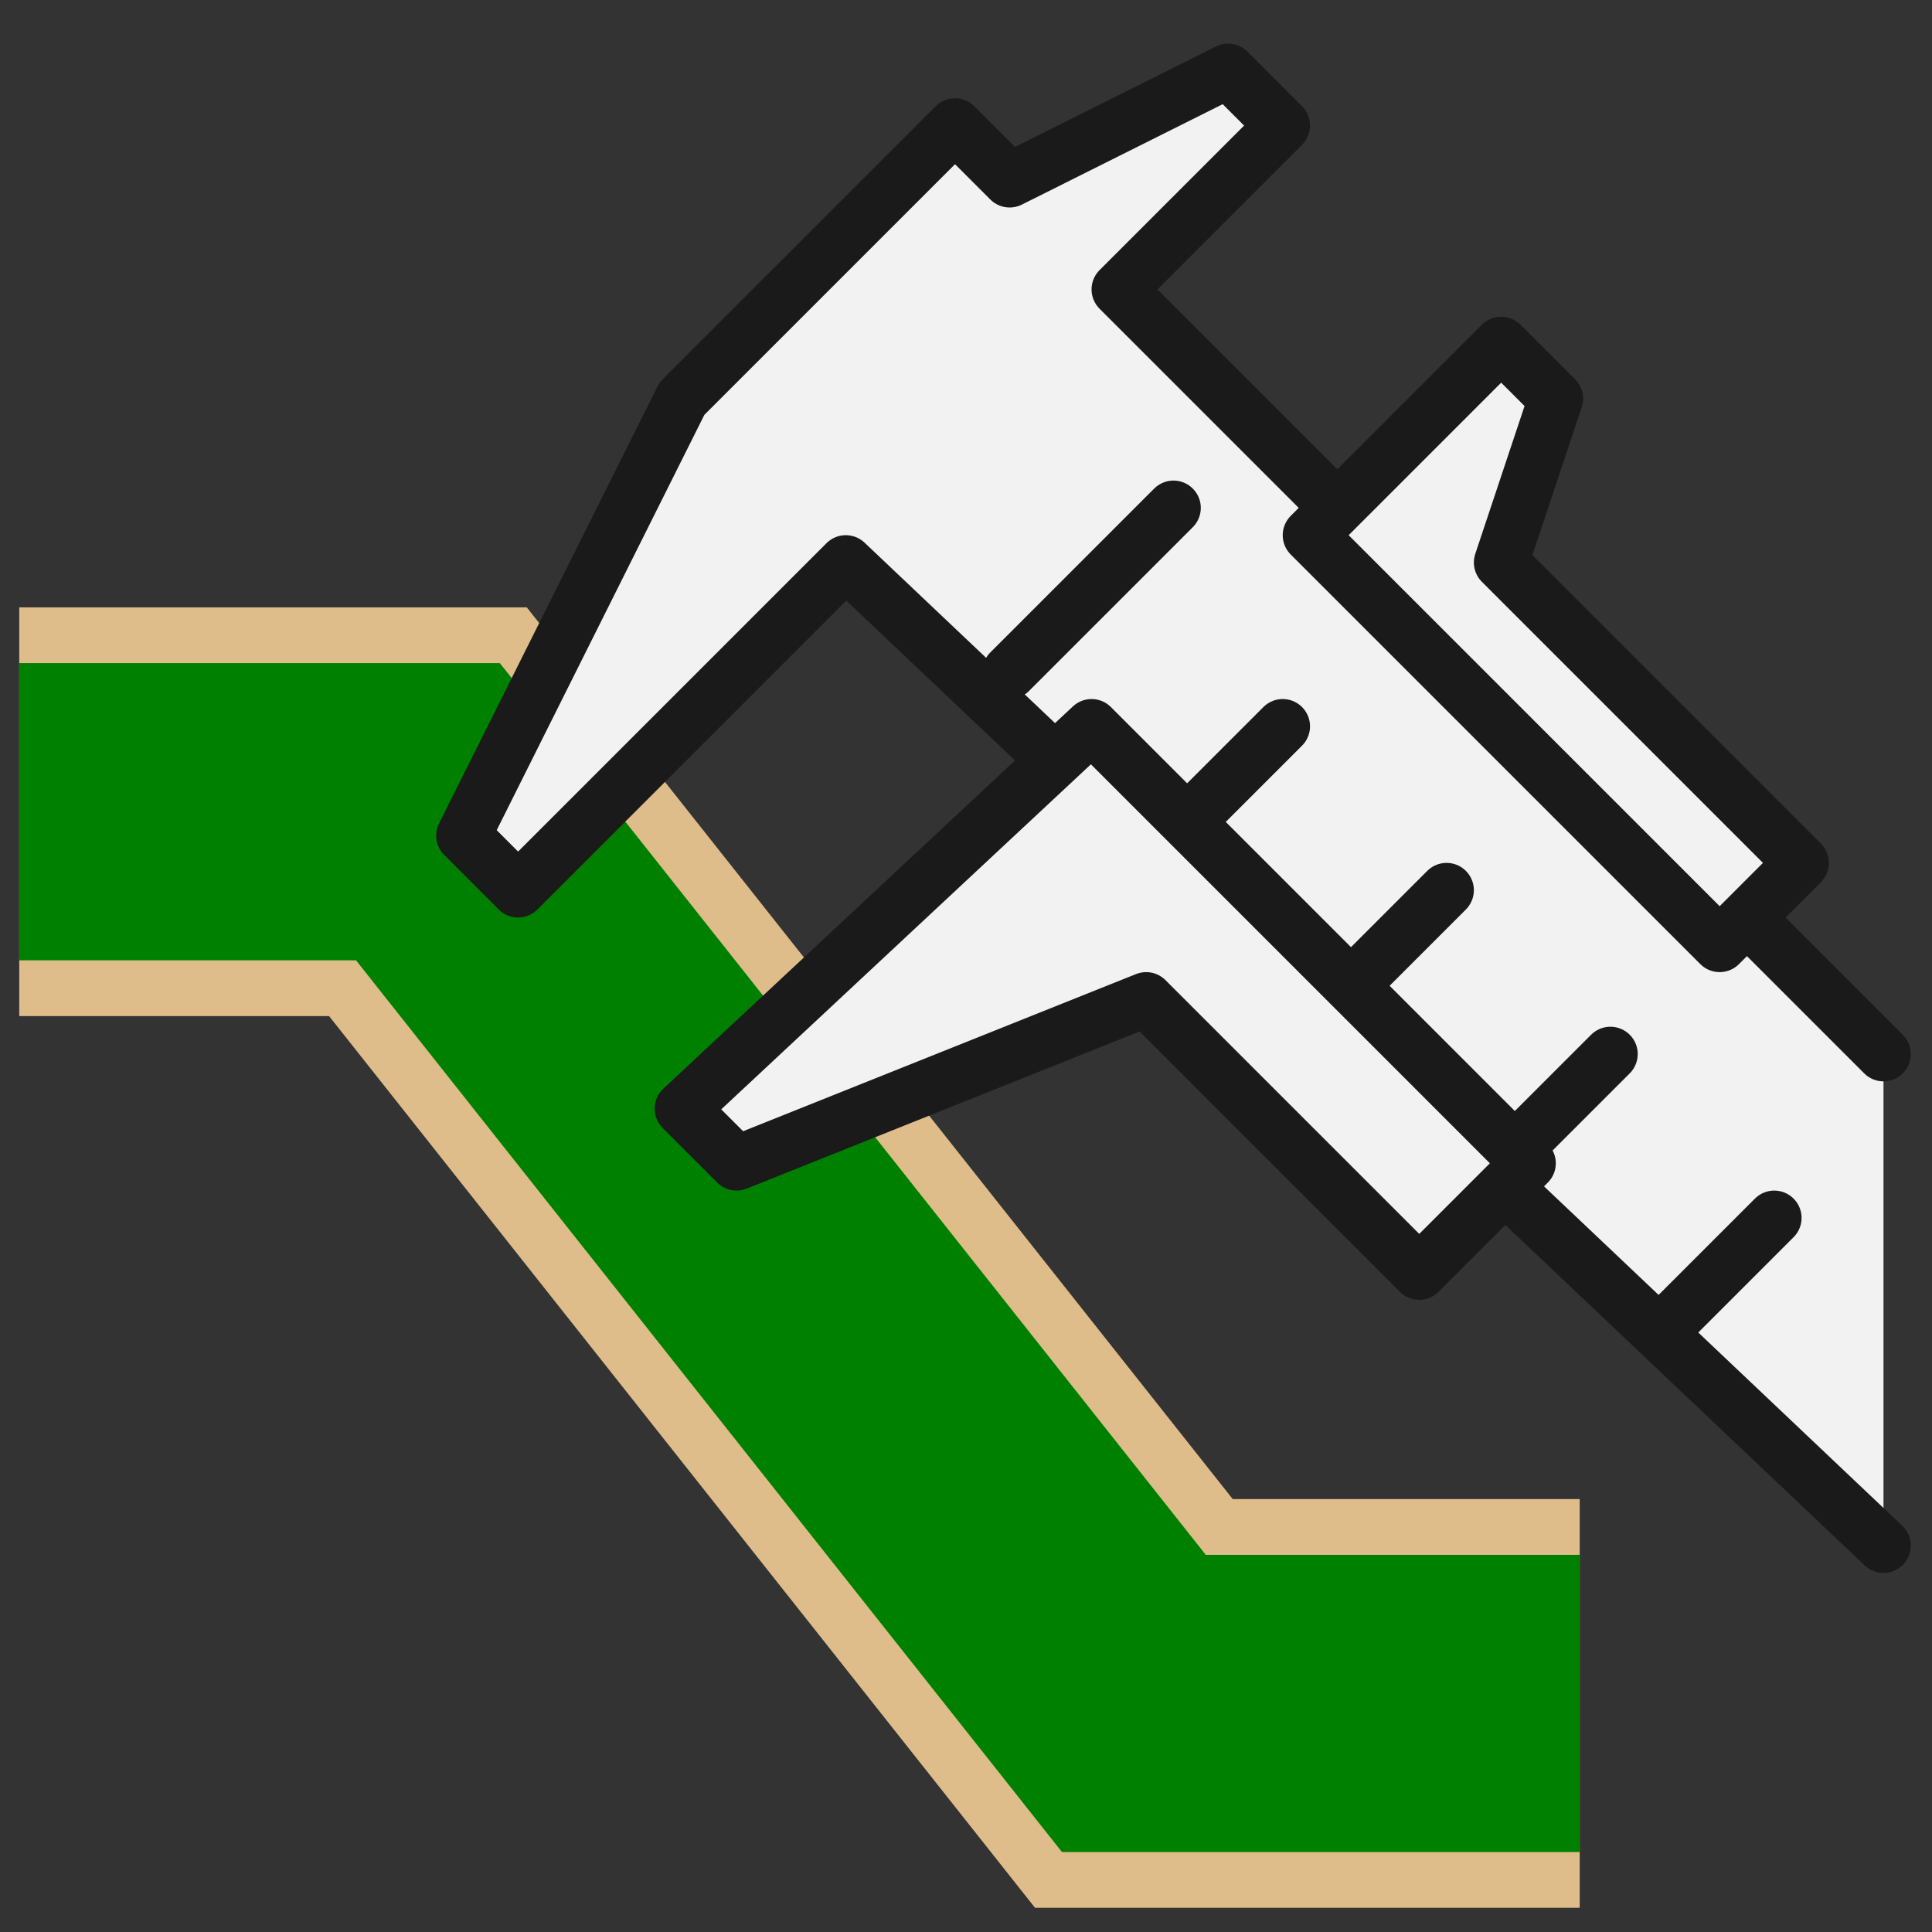
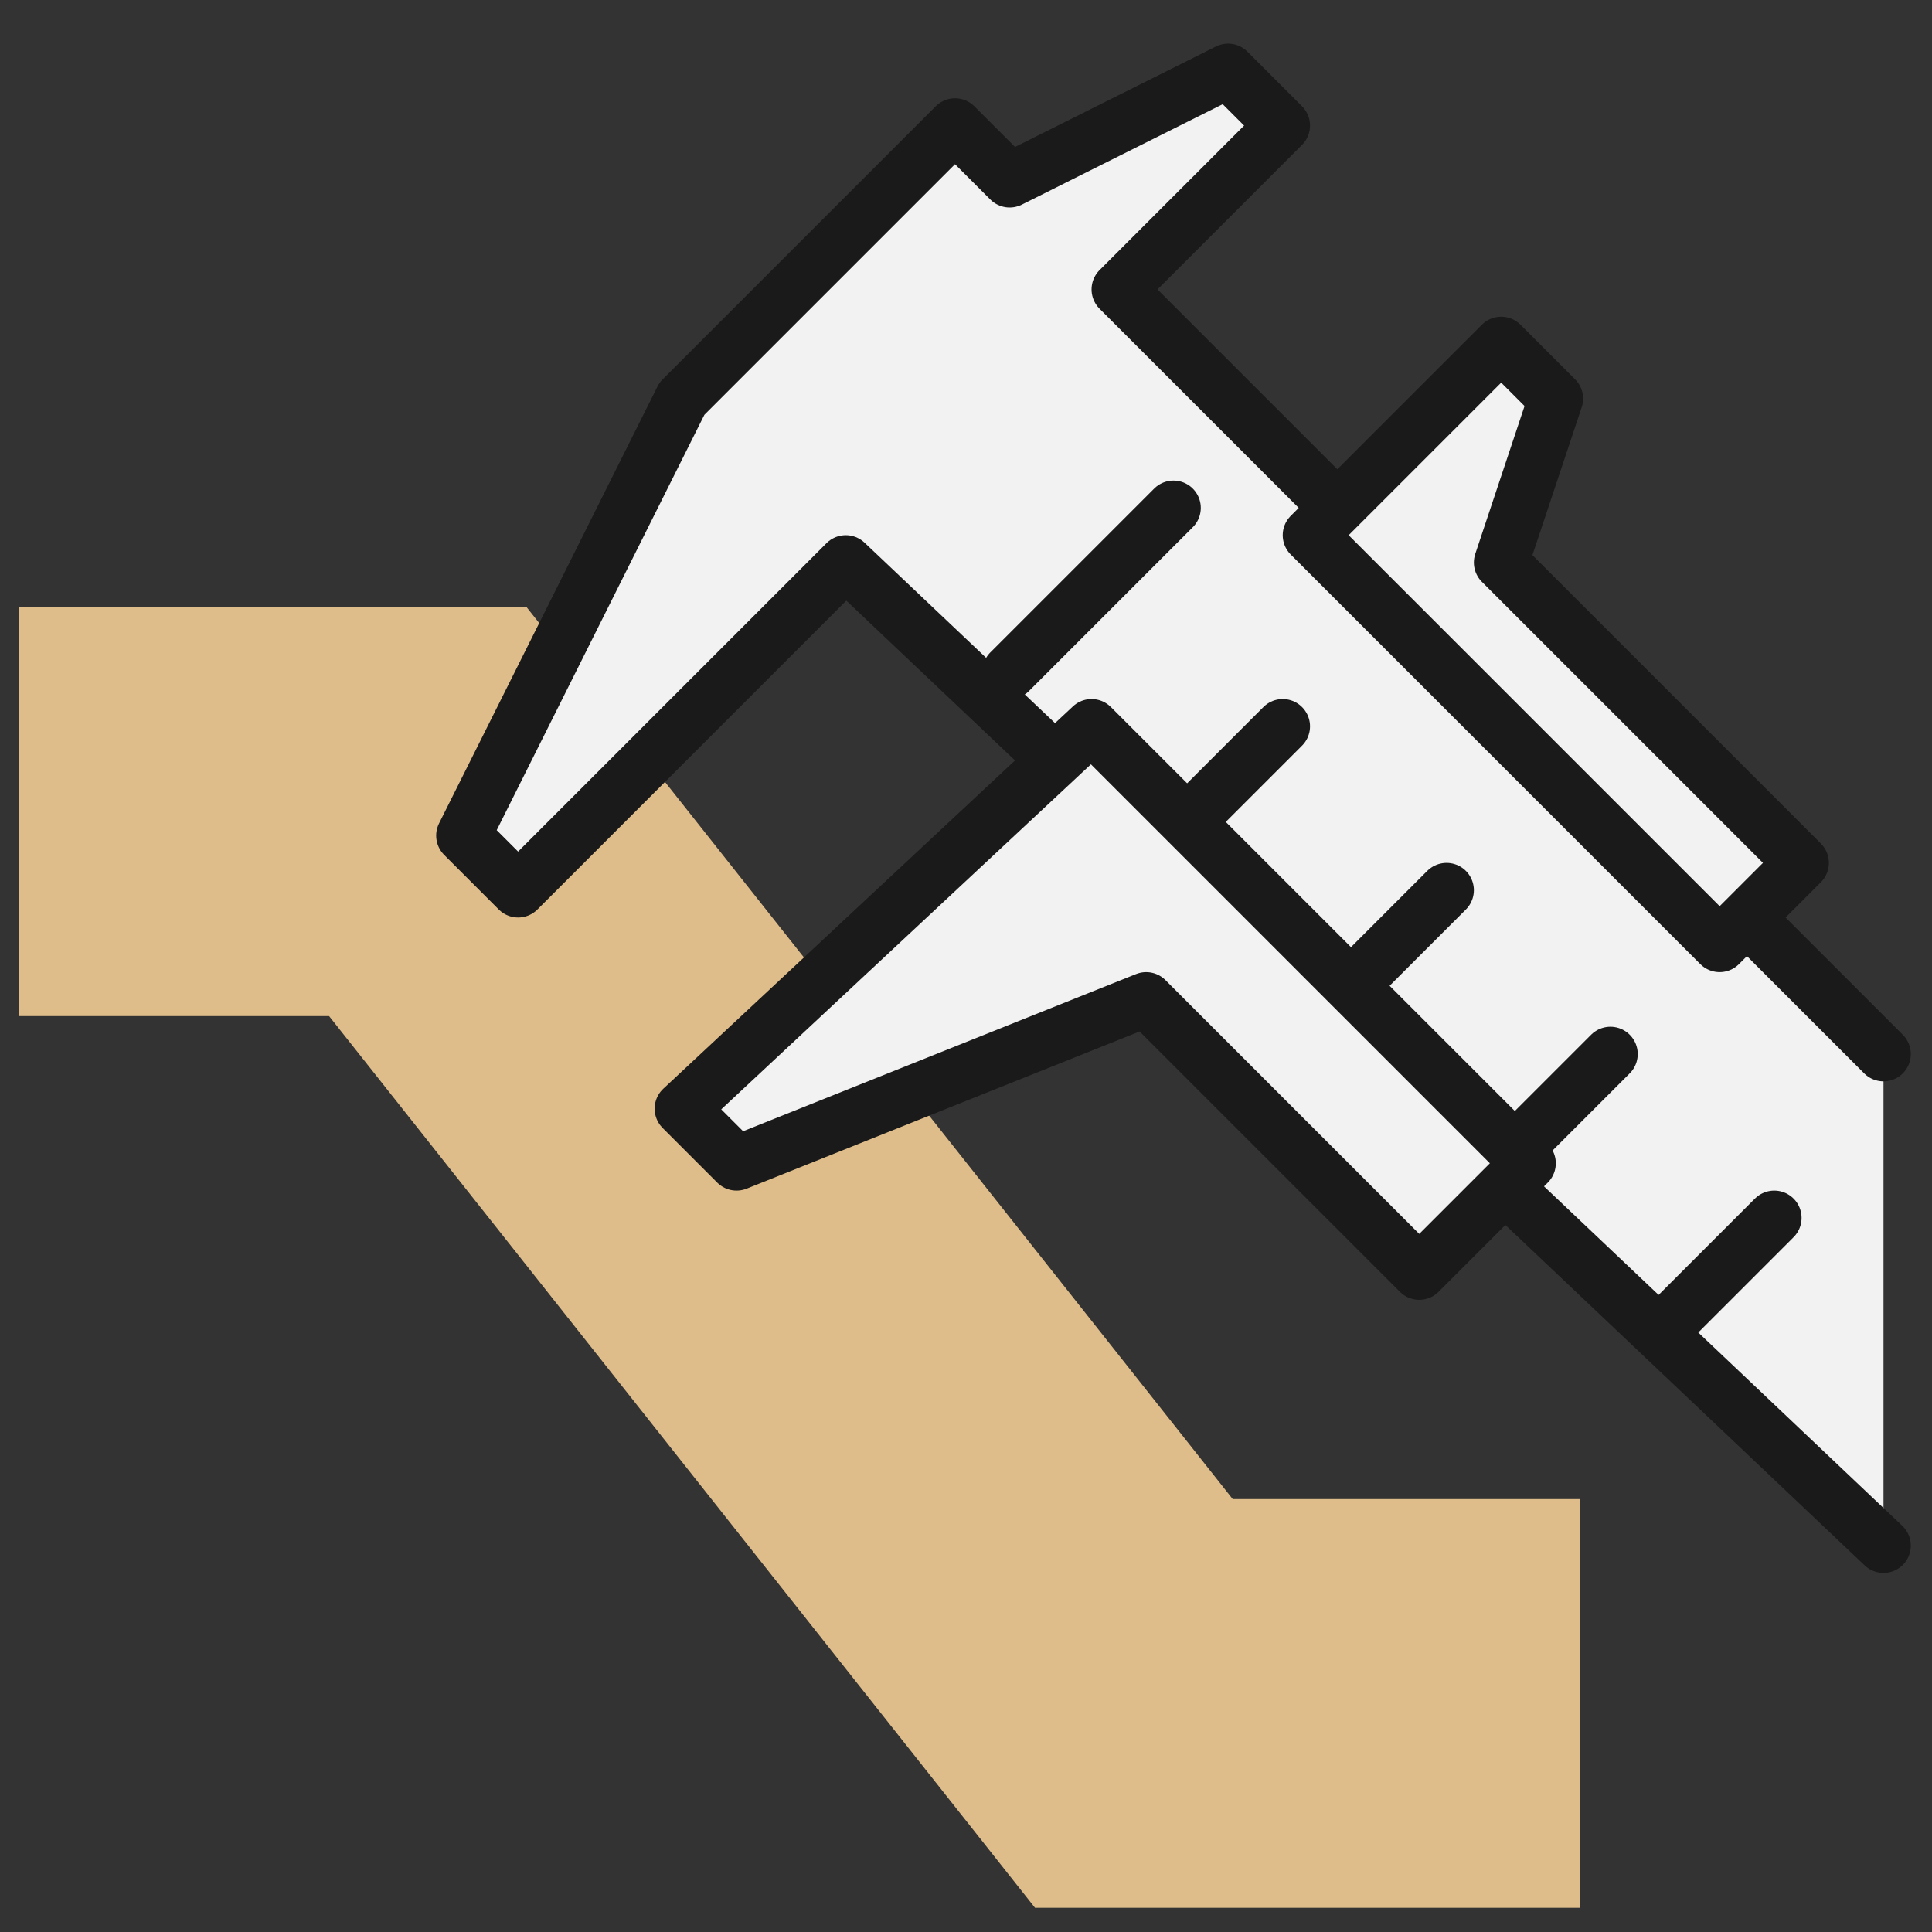
<svg xmlns="http://www.w3.org/2000/svg" xmlns:ns1="http://sodipodi.sourceforge.net/DTD/sodipodi-0.dtd" xmlns:ns2="http://www.inkscape.org/namespaces/inkscape" version="1.1" width="26" height="26" id="svg2" ns1:docname="trace_length.svg" ns2:version="0.92.3 (2405546, 2018-03-11)" ns2:export-filename="/home/mau/.kicad_plugins/RF-tools-KiCAD/tracks_length/trace_length.png" ns2:export-xdpi="118.15385" ns2:export-ydpi="118.15385">
  <rect width="100%" height="100%" fill="#333333" stroke="none" />
  <ns1:namedview pagecolor="#ffffff" bordercolor="#666666" borderopacity="1" objecttolerance="10" gridtolerance="10" guidetolerance="10" ns2:pageopacity="0" ns2:pageshadow="2" ns2:window-width="1600" ns2:window-height="824" id="namedview23" showgrid="false" ns2:zoom="23.346154" ns2:cx="13" ns2:cy="13" ns2:window-x="0" ns2:window-y="0" ns2:window-maximized="1" ns2:current-layer="svg2" />
  <defs id="defs4">
    <marker refX="0" refY="0" orient="auto" id="Arrow1Send" style="overflow:visible">
      <path d="M 0,0 5,-5 -12.5,0 5,5 0,0 z" transform="matrix(-0.2,0,0,-0.2,-1.2,0)" id="path3806" style="fill-rule:evenodd;stroke:#000000;stroke-width:1pt" />
    </marker>
    <marker refX="0" refY="0" orient="auto" id="Arrow1Sstart" style="overflow:visible">
      <path d="M 0,0 5,-5 -12.5,0 5,5 0,0 z" transform="matrix(0.2,0,0,0.2,1.2,0)" id="path3803" style="fill-rule:evenodd;stroke:#000000;stroke-width:1pt" />
    </marker>
    <marker refX="0" refY="0" orient="auto" id="h" style="overflow:visible">
      <path d="M 8.719,4.034 -2.207,0.016 8.719,-4.002 c -1.746,2.372 -1.735,5.617 -6e-7,8.035 z" transform="scale(0.6,0.6)" id="path10" style="fill-rule:evenodd;stroke-width:0.625;stroke-linejoin:round" />
    </marker>
    <marker refX="0" refY="0" orient="auto" id="g" style="overflow:visible">
      <path d="M 8.719,4.034 -2.207,0.016 8.719,-4.002 c -1.746,2.372 -1.735,5.617 -6e-7,8.035 z" transform="scale(-0.6,-0.6)" id="path13" style="fill-rule:evenodd;stroke-width:0.625;stroke-linejoin:round" />
    </marker>
    <filter x="-0.105" y="-0.183" width="1.21" height="1.365" color-interpolation-filters="sRGB" id="d">
      <feGaussianBlur id="feGaussianBlur7" stdDeviation="1.598" />
    </filter>
  </defs>
  <path d="M 0.259,10.924 H 5.759 l 9.5,12 h 6" id="path3002-1" style="fill:none;stroke:#dfbd8a;stroke-width:5.5;stroke-linecap:butt;stroke-linejoin:miter;stroke-miterlimit:4;stroke-dasharray:none;stroke-opacity:1" ns2:connector-curvature="0" />
-   <path d="M 0.259,10.924 H 5.759 l 9.5,12 h 6" id="path3002" style="fill:none;stroke:#008000;stroke-width:4;stroke-linecap:butt;stroke-linejoin:miter;stroke-miterlimit:4;stroke-dasharray:none;stroke-opacity:1" ns2:connector-curvature="0" />
  <g transform="translate(25,-4)" id="g3998" />
  <g id="g908" transform="matrix(0.735,0,0,0.735,-21.778,0.838)" ns2:export-xdpi="118" ns2:export-ydpi="118">
    <path ns1:nodetypes="cccccccccccc" ns2:connector-curvature="0" id="path4498" d="m 64.116,27.159 -19,-18 -6,6 -1,-1 4,-8 v 0 l 5,-5 1,1 4,-2 1,1 -3,3 14,14" style="fill:#f2f2f2;fill-rule:evenodd;stroke:#1a1a1a;stroke-width:1px;stroke-linecap:round;stroke-linejoin:round;stroke-opacity:1" />
    <path ns1:nodetypes="ccccccc" ns2:connector-curvature="0" id="path4502" d="m 53.616,8.659 3.5,-3.5 1,1 -1,3 5.5,5.5 -1.5,1.5 z" style="fill:#f2f2f2;fill-rule:evenodd;stroke:#1a1a1a;stroke-width:1px;stroke-linecap:round;stroke-linejoin:round;stroke-opacity:1" />
    <path ns1:nodetypes="cc" ns2:connector-curvature="0" id="path4504" d="m 48.116,11.159 3,-3" style="fill:#f2f2f2;fill-rule:evenodd;stroke:#1a1a1a;stroke-width:1px;stroke-linecap:round;stroke-linejoin:miter;stroke-opacity:1" />
    <path ns1:nodetypes="cc" style="fill:#f2f2f2;fill-rule:evenodd;stroke:#1a1a1a;stroke-width:1px;stroke-linecap:round;stroke-linejoin:miter;stroke-opacity:1" d="m 51.616,13.659 1.5,-1.5" id="path4506" ns2:connector-curvature="0" />
    <path ns2:connector-curvature="0" id="path4508" d="m 54.616,16.659 1.5,-1.5" style="fill:#f2f2f2;fill-rule:evenodd;stroke:#1a1a1a;stroke-width:1px;stroke-linecap:round;stroke-linejoin:miter;stroke-opacity:1" ns1:nodetypes="cc" />
    <path ns1:nodetypes="cc" style="fill:#f2f2f2;fill-rule:evenodd;stroke:#1a1a1a;stroke-width:1px;stroke-linecap:round;stroke-linejoin:miter;stroke-opacity:1" d="m 57.116,20.159 2,-2" id="path4510" ns2:connector-curvature="0" />
    <path ns2:connector-curvature="0" id="path4520" d="m 60.116,23.159 2,-2" style="fill:#f2f2f2;fill-rule:evenodd;stroke:#1a1a1a;stroke-width:1px;stroke-linecap:round;stroke-linejoin:miter;stroke-opacity:1" ns1:nodetypes="cc" />
    <path ns1:nodetypes="ccccccc" ns2:connector-curvature="0" id="path4500" d="m 42.116,19.159 7.5,-7 8,8 -2,2 -5,-5 -7.5,3 z" style="fill:#f2f2f2;fill-rule:evenodd;stroke:#1a1a1a;stroke-width:1px;stroke-linecap:round;stroke-linejoin:round;stroke-opacity:1" />
  </g>
</svg>